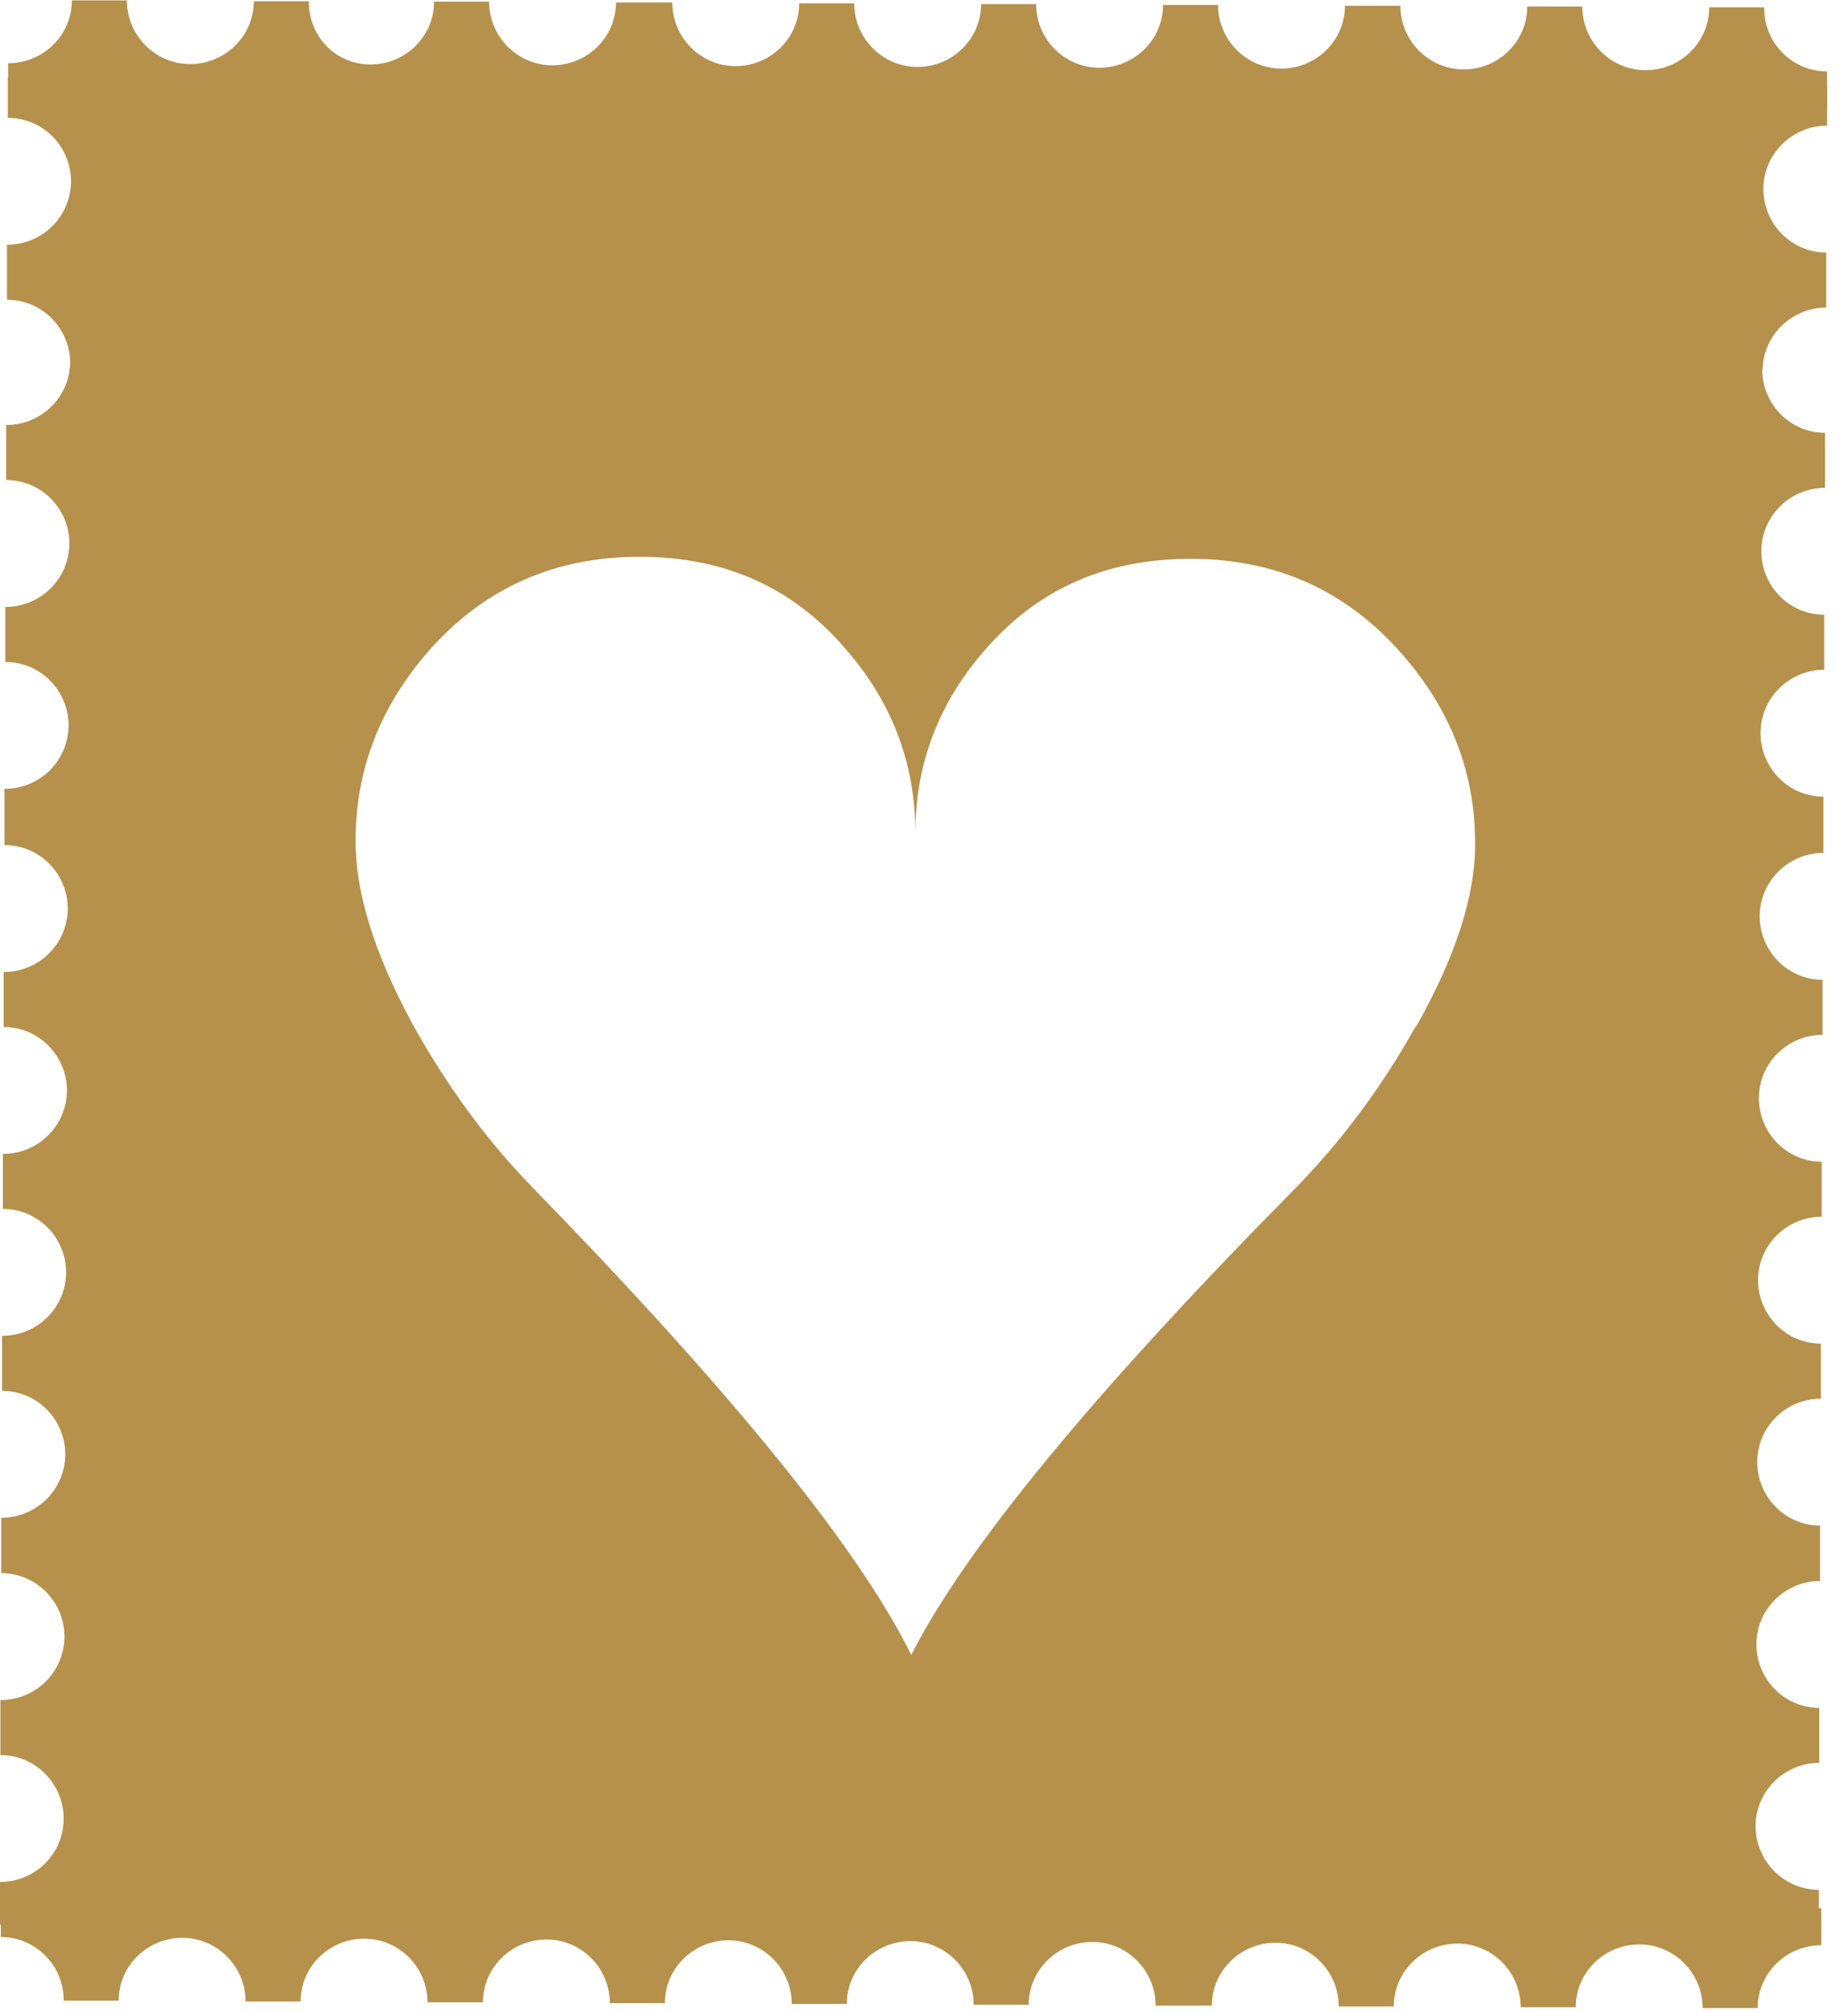
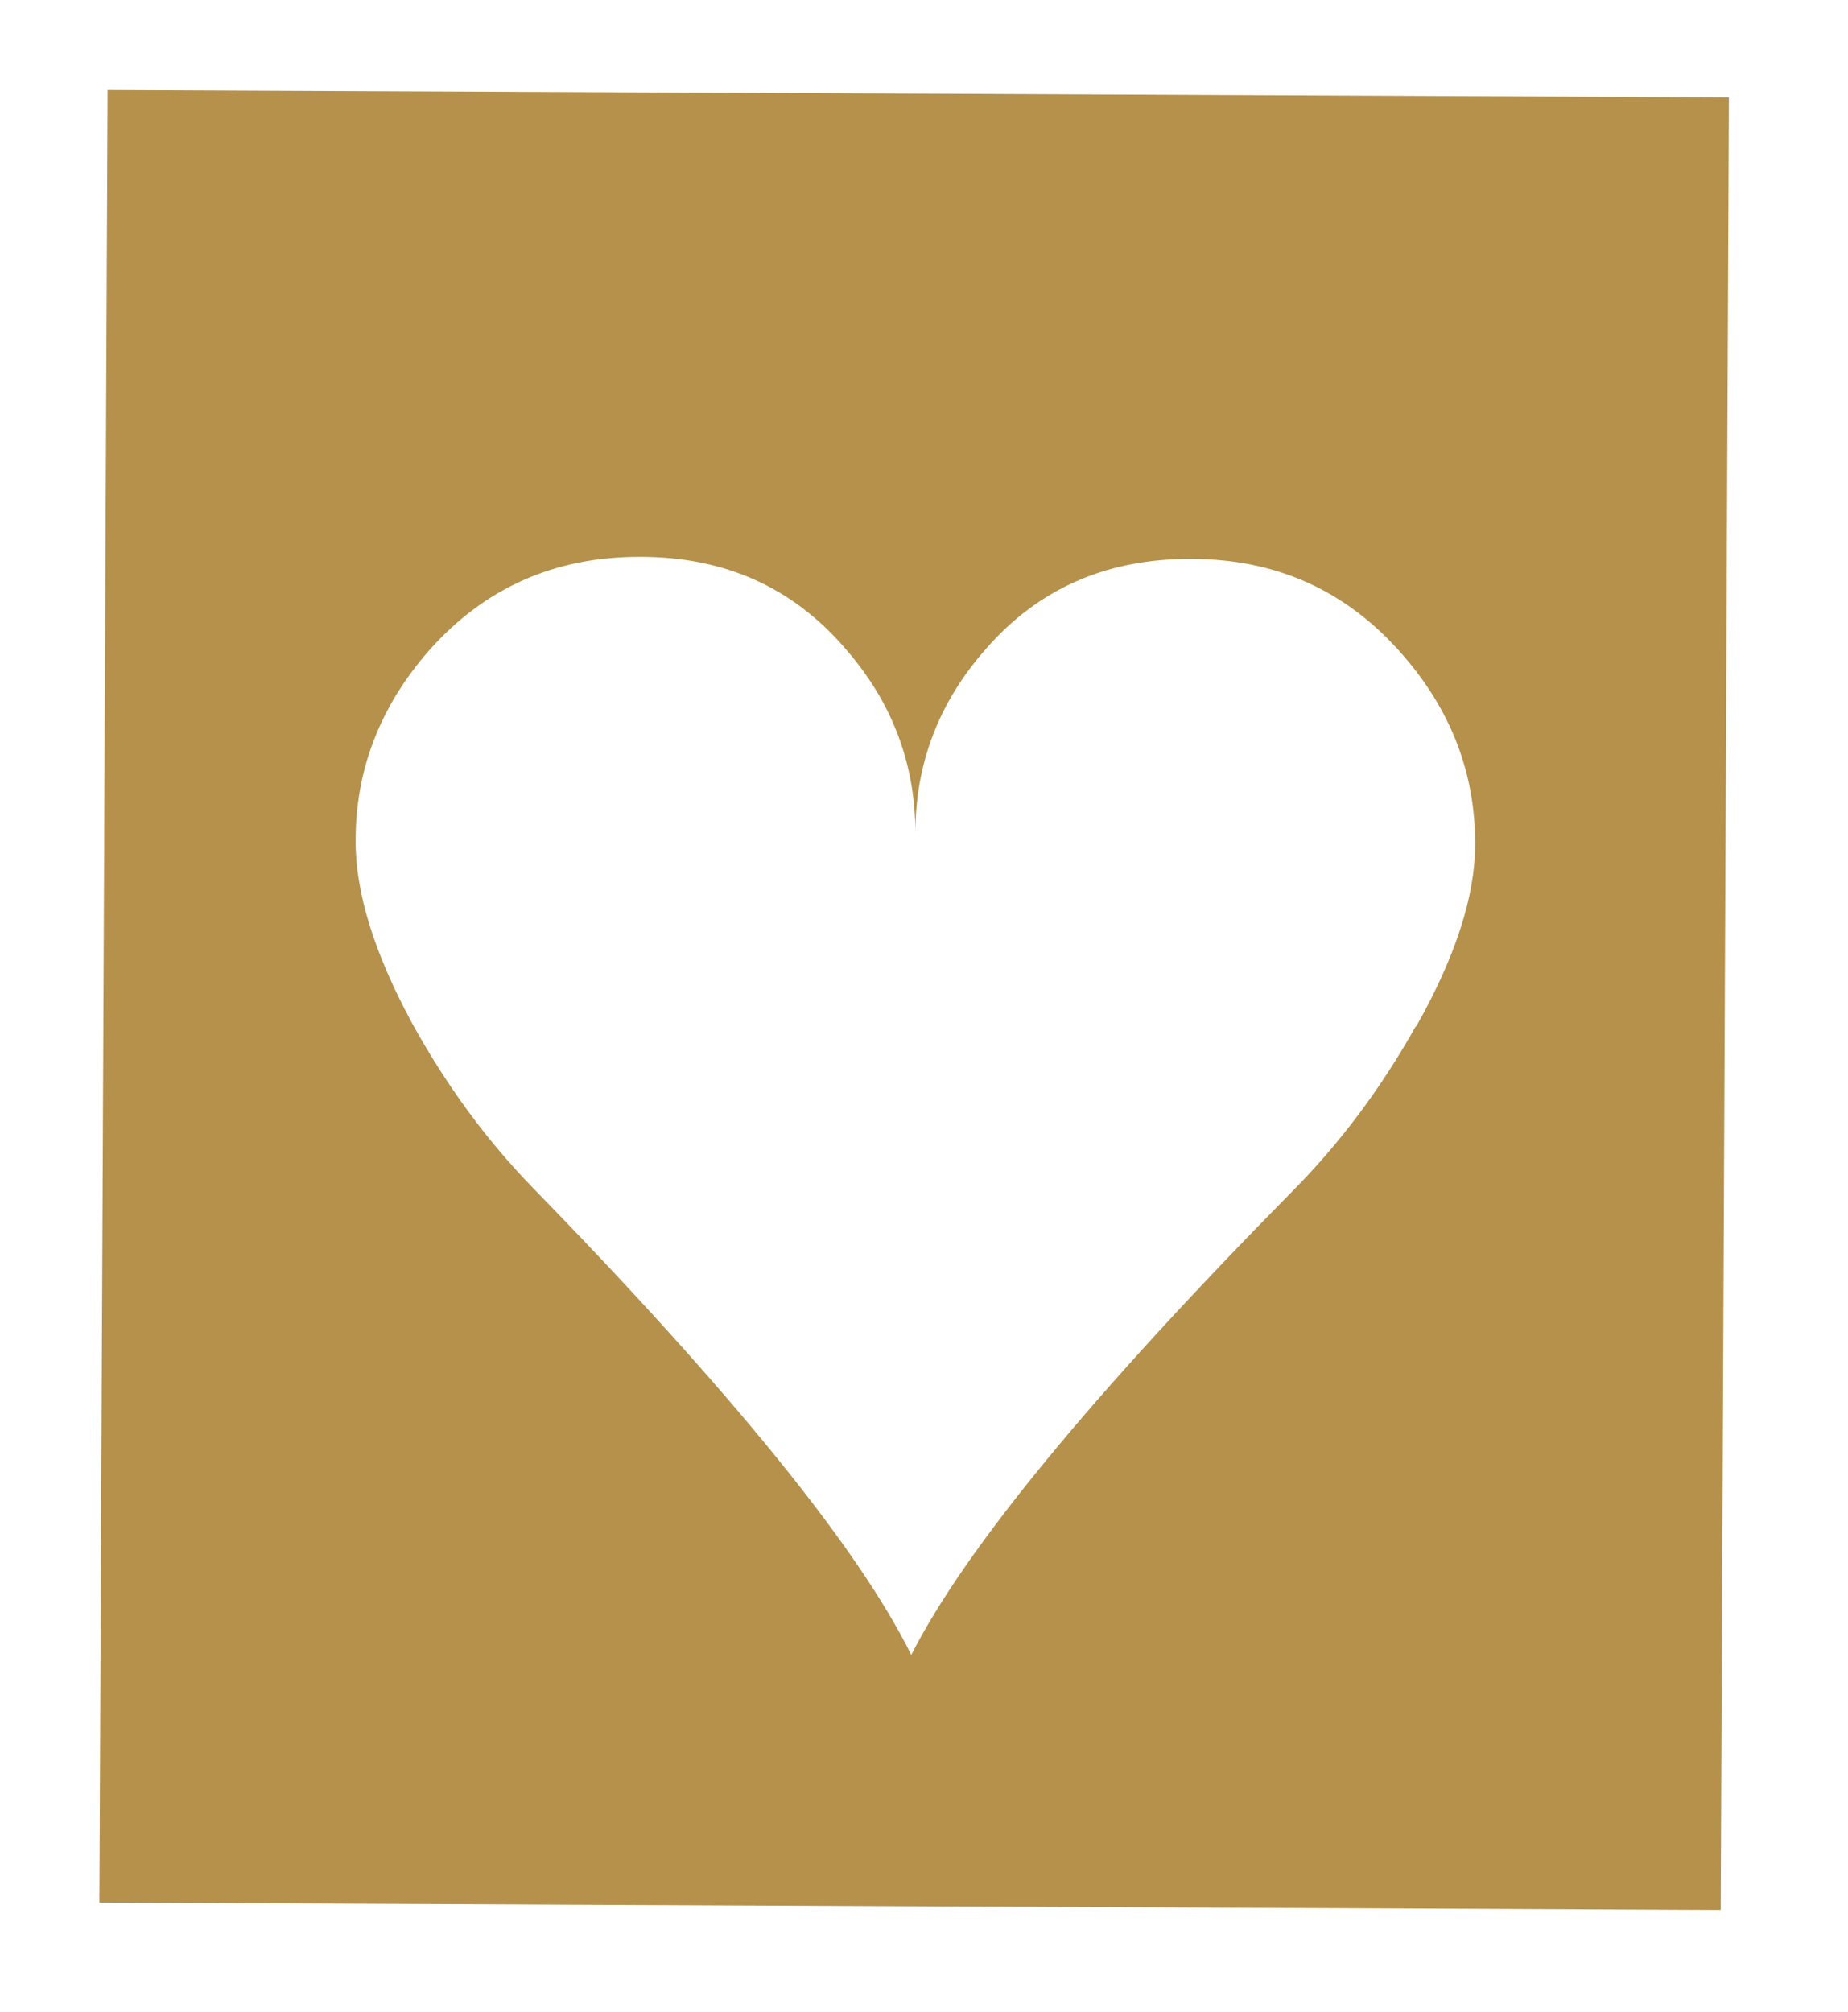
<svg xmlns="http://www.w3.org/2000/svg" width="45" height="49" viewBox="0 0 45 49" fill="none">
  <g clip-path="url(#clip0_51_7913)">
    <path d="M2.62 2.19L2.42 46.33L41.9 46.51L42.1 2.37L2.62 2.19ZM34.47 25C33.63 26.5 32.63 27.84 31.47 29.01C26.59 33.96 23.5 37.72 22.19 40.3C20.91 37.71 17.84 33.92 12.98 28.93C11.83 27.75 10.85 26.4 10.02 24.89C9.11 23.2 8.65 21.72 8.66 20.46C8.66 18.74 9.26 17.2 10.44 15.85C11.79 14.32 13.51 13.55 15.6 13.56C17.65 13.56 19.31 14.31 20.58 15.79C21.72 17.09 22.29 18.59 22.29 20.29C22.29 18.58 22.87 17.09 24.01 15.8C25.29 14.33 26.96 13.6 29.01 13.61C31.1 13.61 32.81 14.4 34.15 15.94C35.34 17.3 35.93 18.85 35.92 20.57C35.92 21.83 35.44 23.3 34.49 24.99L34.47 25Z" fill="#B5914C" />
-     <path d="M42.96 0.18H41.62C41.62 1.03 40.92 1.71 40.07 1.71C39.22 1.71 38.53 1.01 38.53 0.16H37.19C37.19 1.01 36.49 1.69 35.64 1.69C34.79 1.69 34.1 0.99 34.1 0.14H32.75C32.75 0.99 32.05 1.67 31.2 1.67C30.35 1.67 29.66 0.97 29.66 0.12H28.32C28.32 0.97 27.62 1.65 26.77 1.65C25.92 1.65 25.23 0.95 25.23 0.1H23.89C23.89 0.95 23.19 1.63 22.34 1.63C21.49 1.63 20.8 0.93 20.8 0.08H19.46C19.46 0.93 18.76 1.61 17.91 1.61C17.06 1.61 16.37 0.91 16.37 0.06H15C15 0.91 14.3 1.59 13.45 1.59C12.6 1.59 11.91 0.89 11.91 0.04H10.57C10.57 0.89 9.87 1.57 9.02 1.57C8.17 1.57 7.51 0.88 7.52 0.03H6.18C6.18 0.88 5.48 1.56 4.63 1.56C3.78 1.56 3.09 0.86 3.09 0.01H1.75C1.75 0.86 1.05 1.54 0.2 1.54V2.44L44.49 2.64V1.74C43.64 1.74 42.95 1.04 42.96 0.19V0.18Z" fill="#B5914C" />
-     <path d="M42.92 9.03C42.92 8.18 43.62 7.49 44.47 7.49V6.15C43.62 6.15 42.94 5.45 42.94 4.6C42.94 3.75 43.64 3.06 44.49 3.06V2.08L42.05 2.07L41.85 47.04H44.29V46.02C43.44 46.02 42.75 45.32 42.75 44.47C42.75 43.62 43.45 42.93 44.3 42.93V41.59C43.45 41.59 42.77 40.89 42.77 40.04C42.77 39.19 43.47 38.5 44.32 38.5V37.15C43.47 37.15 42.79 36.45 42.79 35.6C42.79 34.75 43.49 34.06 44.34 34.06V32.72C43.49 32.72 42.81 32.02 42.81 31.17C42.81 30.32 43.51 29.63 44.36 29.63V28.29C43.51 28.29 42.83 27.59 42.83 26.74C42.83 25.89 43.53 25.2 44.38 25.2V23.86C43.53 23.86 42.85 23.16 42.85 22.31C42.85 21.46 43.55 20.77 44.4 20.77V19.4C43.55 19.4 42.87 18.7 42.87 17.85C42.87 17 43.57 16.31 44.42 16.31V14.97C43.57 14.97 42.89 14.27 42.89 13.42C42.89 12.57 43.59 11.88 44.44 11.88V10.54C43.59 10.54 42.91 9.84 42.91 8.99L42.92 9.03Z" fill="#B5914C" />
-     <path d="M1.55 48.72H2.89C2.89 47.87 3.59 47.19 4.44 47.19C5.29 47.19 5.98 47.89 5.98 48.74H7.32C7.32 47.89 8.02 47.21 8.87 47.21C9.72 47.21 10.41 47.91 10.41 48.76H11.76C11.76 47.91 12.46 47.23 13.31 47.23C14.16 47.23 14.85 47.93 14.85 48.78H16.19C16.19 47.93 16.89 47.25 17.74 47.25C18.59 47.25 19.28 47.95 19.28 48.8H20.62C20.62 47.95 21.32 47.27 22.17 47.27C23.02 47.27 23.71 47.97 23.71 48.82H25.05C25.05 47.97 25.75 47.29 26.6 47.29C27.45 47.29 28.14 47.99 28.14 48.84H29.51C29.51 47.99 30.21 47.31 31.06 47.31C31.91 47.31 32.6 48.01 32.6 48.86H33.94C33.94 48.01 34.64 47.33 35.49 47.33C36.34 47.33 37.03 48.03 37.03 48.88H38.37C38.37 48.03 39.07 47.35 39.92 47.35C40.77 47.35 41.46 48.05 41.46 48.9H42.8C42.8 48.05 43.5 47.37 44.35 47.37V46.47L0.02 46.27V47.17C0.87 47.17 1.56 47.87 1.55 48.72Z" fill="#B5914C" />
-     <path d="M1.71 8.85C1.71 8 1.03 7.3 0.17 7.3V5.96C1.03 5.96 1.72 5.28 1.73 4.42C1.73 3.57 1.05 2.87 0.19 2.87V1.89L2.64 1.9L2.44 46.87H0V45.83C0.85 45.83 1.55 45.15 1.55 44.29C1.55 43.44 0.87 42.74 0.01 42.74V41.4C0.87 41.4 1.56 40.72 1.57 39.86C1.57 39.01 0.89 38.31 0.03 38.31V36.96C0.89 36.96 1.58 36.28 1.59 35.42C1.59 34.57 0.91 33.87 0.05 33.87V32.53C0.91 32.53 1.6 31.85 1.61 30.99C1.61 30.14 0.93 29.44 0.07 29.44V28.1C0.93 28.1 1.62 27.42 1.63 26.56C1.63 25.71 0.95 25.01 0.09 25.01V23.67C0.95 23.67 1.64 22.99 1.65 22.13C1.65 21.28 0.97 20.58 0.11 20.58V19.21C0.97 19.21 1.66 18.53 1.67 17.67C1.67 16.82 0.99 16.12 0.13 16.12V14.78C0.99 14.78 1.68 14.1 1.69 13.24C1.69 12.39 1.01 11.69 0.15 11.69V10.35C1.01 10.35 1.7 9.67 1.71 8.81V8.85Z" fill="#B5914C" />
  </g>
  <defs>
    <clipPath id="clip0_51_7913">
      <rect width="44.5" height="48.9" fill="white" />
    </clipPath>
  </defs>
</svg>